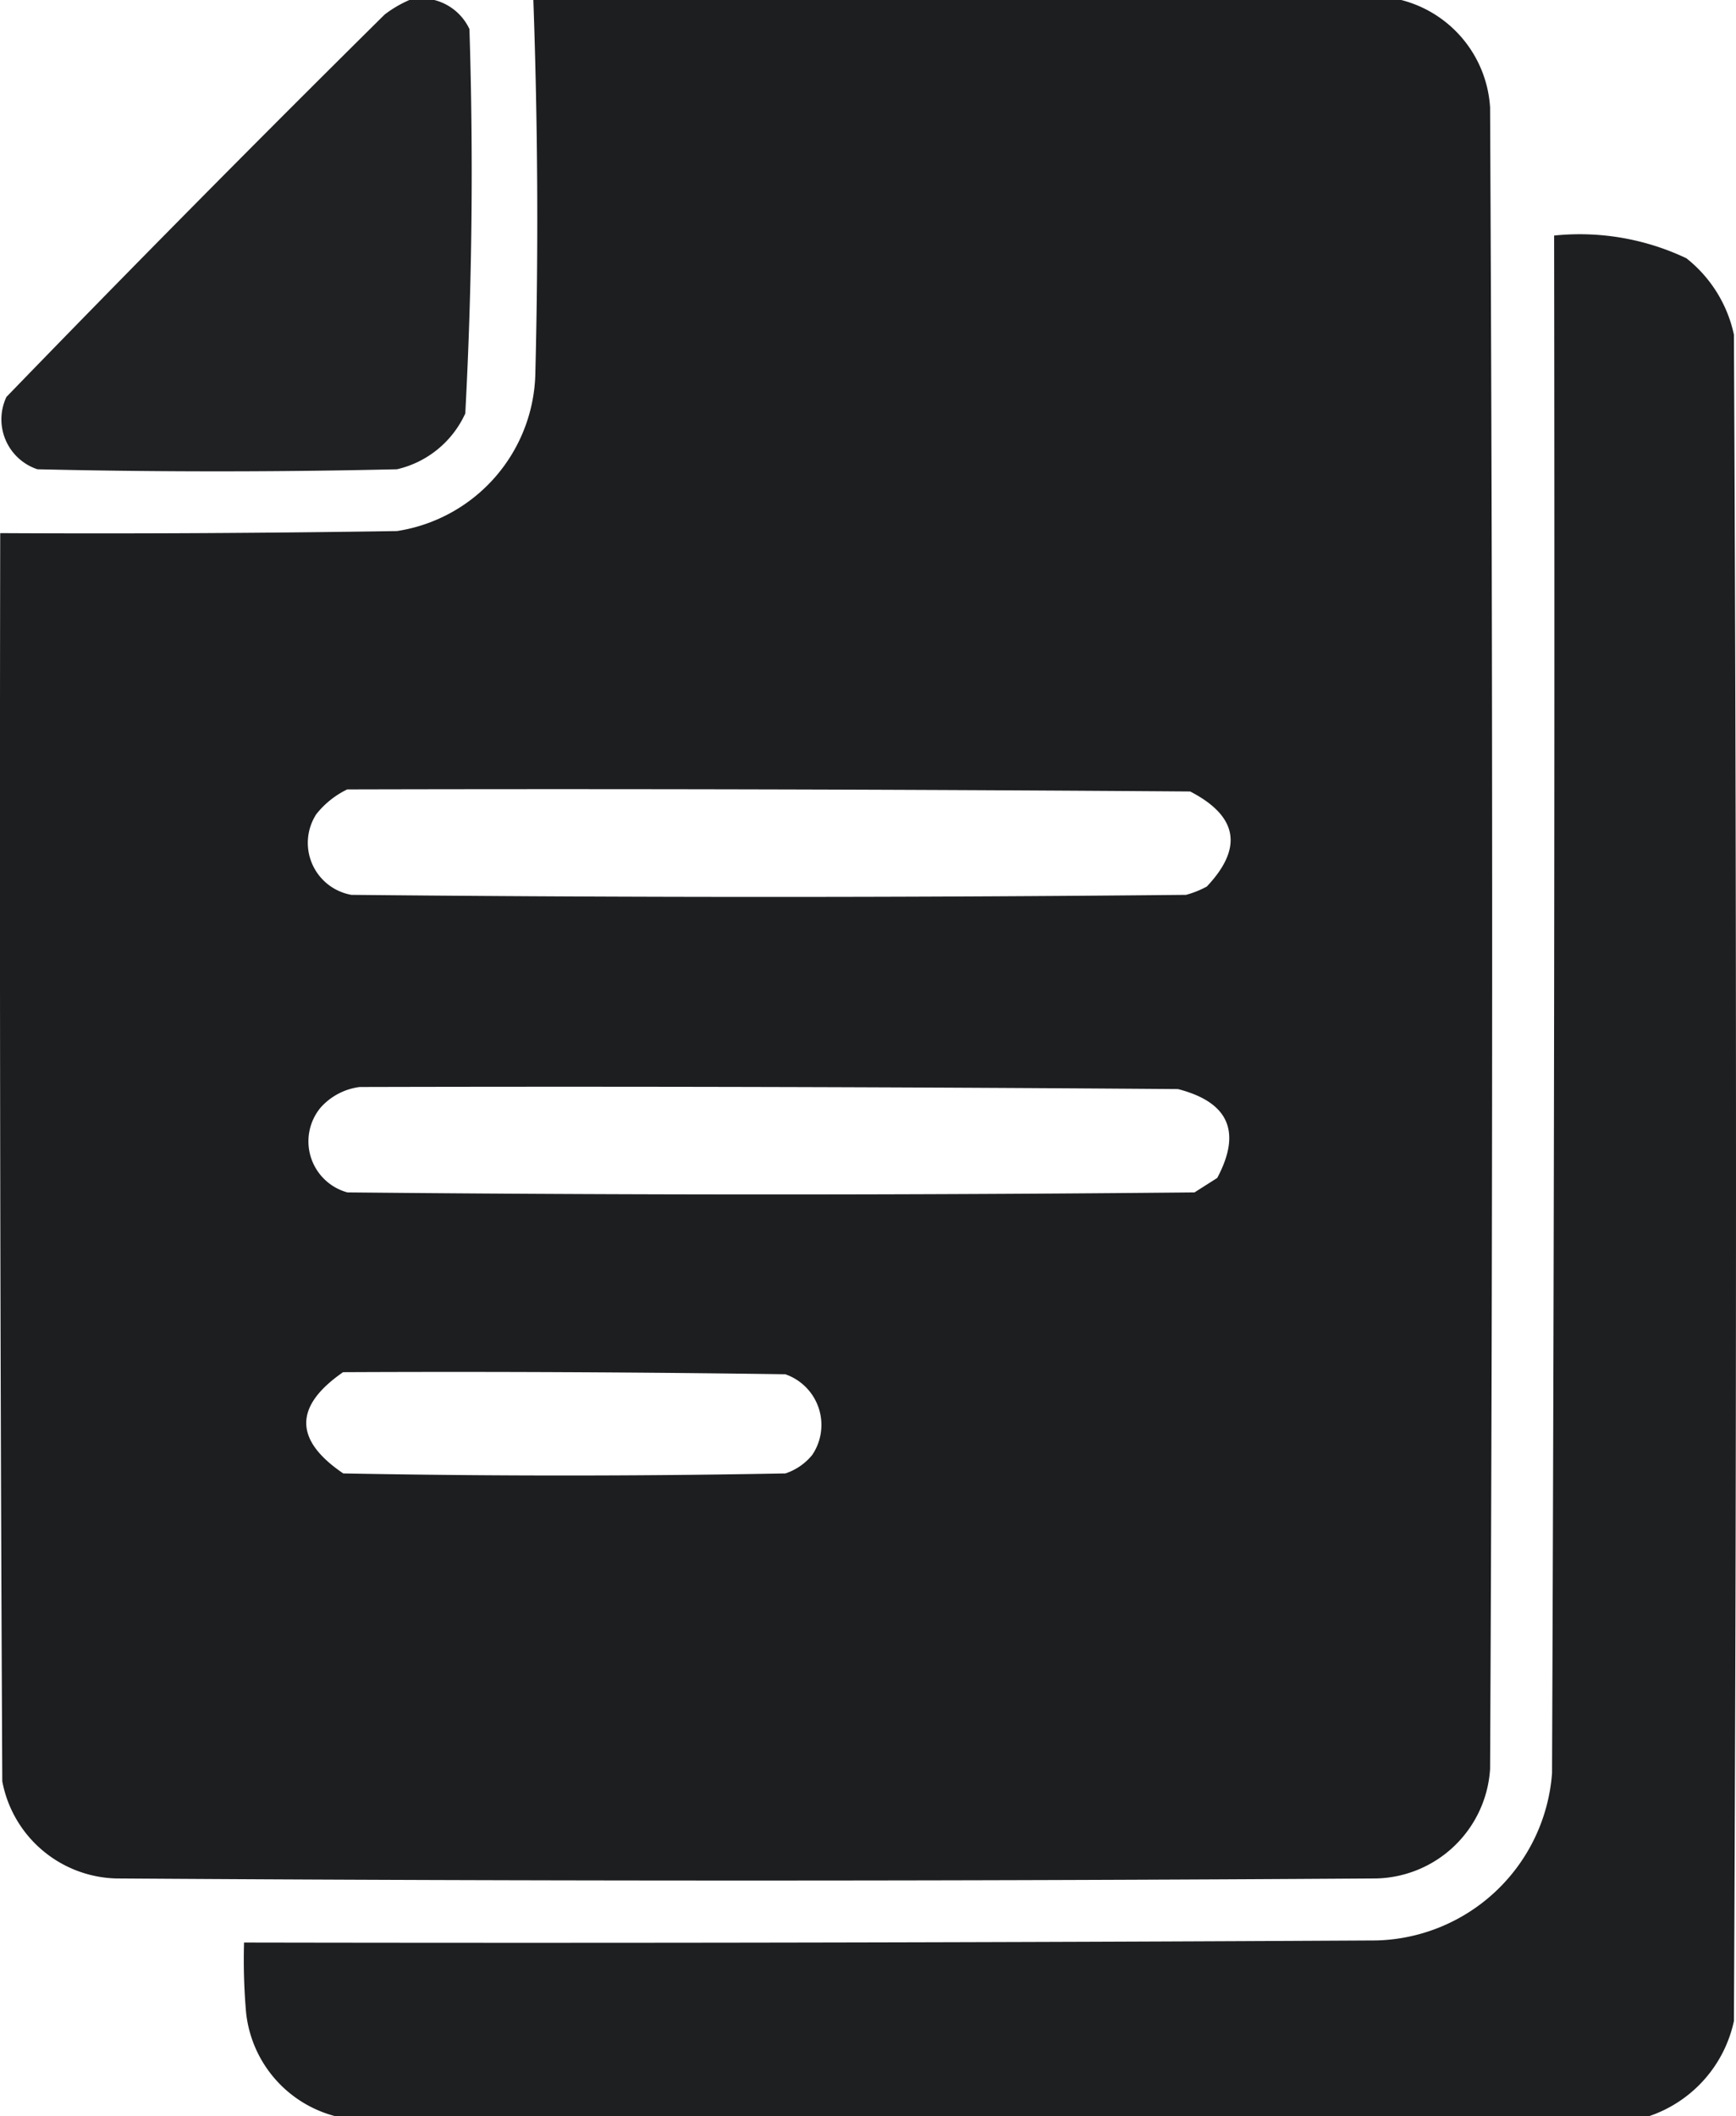
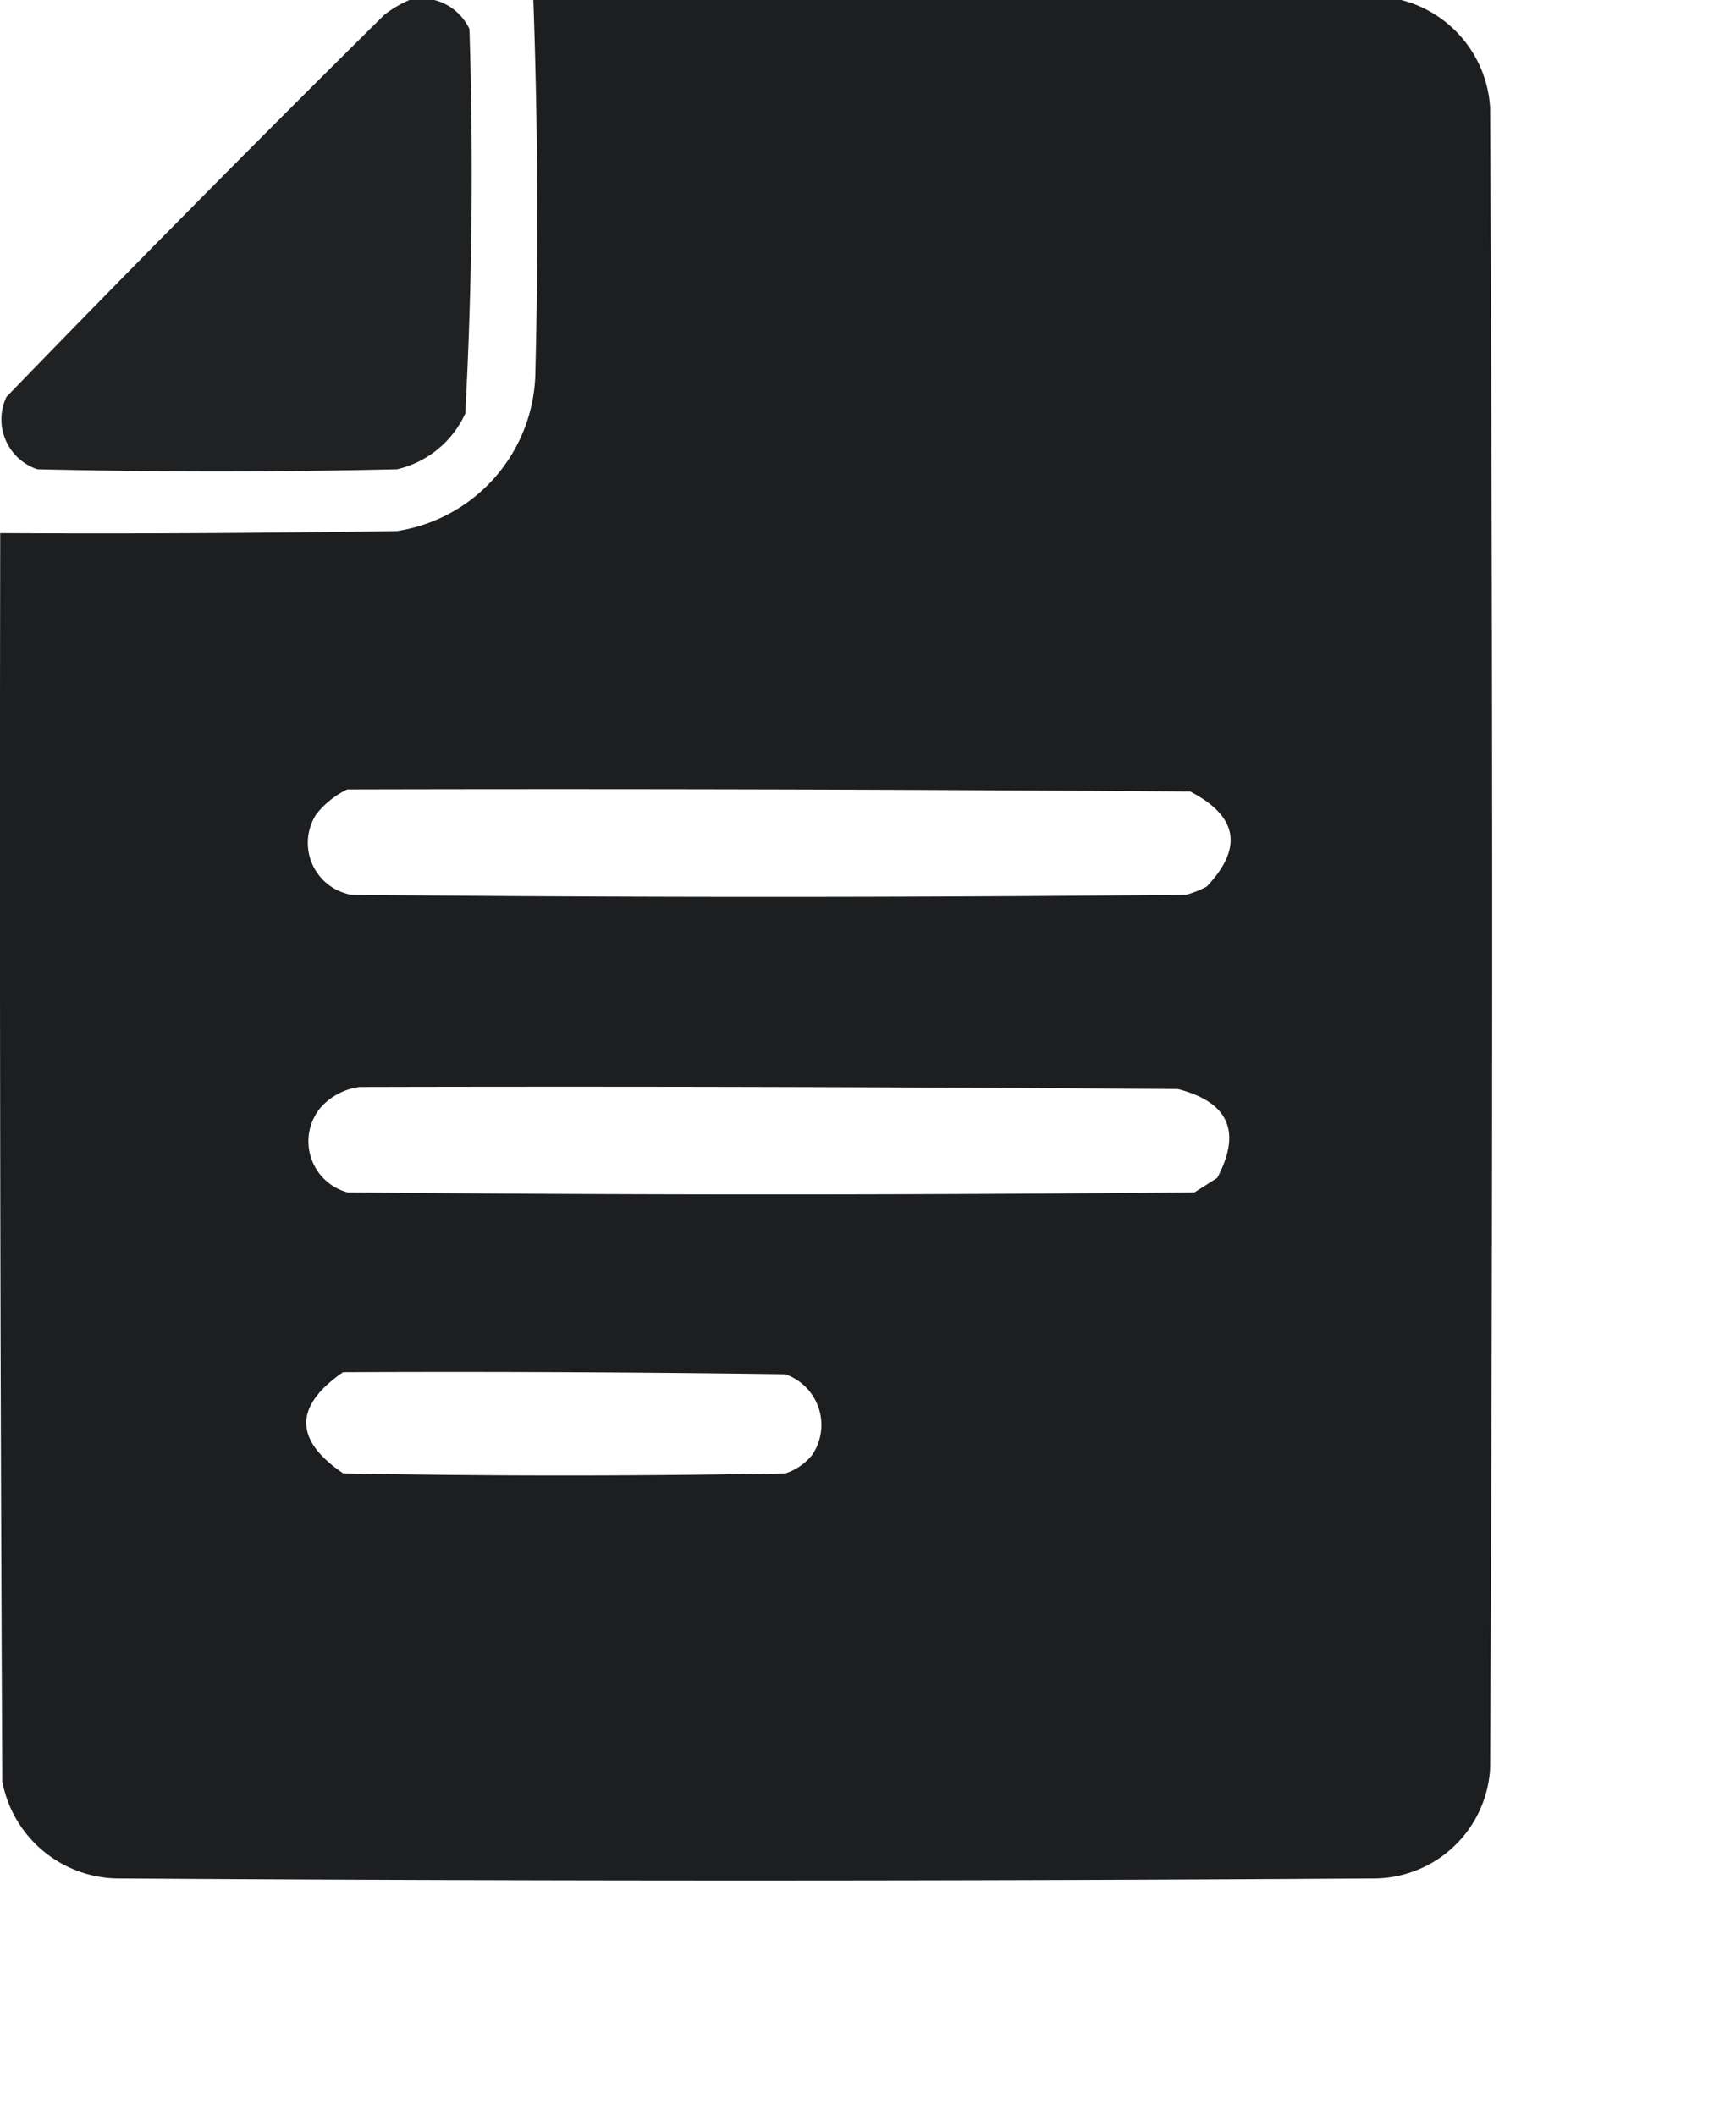
<svg xmlns="http://www.w3.org/2000/svg" width="41.806" height="50.956" viewBox="0 0 41.806 50.956">
  <g id="file" transform="translate(-45.438 0.5)">
    <g id="Group_145" data-name="Group 145" transform="translate(45.486 -0.5)">
      <path id="Path_153" data-name="Path 153" d="M55.731-.5h.6a1.283,1.283,0,0,1,.846.7q.146,4.637-.1,9.256A2.4,2.4,0,0,1,55.432,10.8q-4.329.1-8.659,0a1.266,1.266,0,0,1-.746-1.742q4.5-4.649,9.106-9.206A2.8,2.8,0,0,1,55.731-.5Z" transform="translate(-45.92 0.5)" fill="#1c1d1f" fill-rule="evenodd" opacity="0.977" />
    </g>
    <g id="Group_146" data-name="Group 146" transform="translate(45.437 -0.5)">
      <path id="Path_154" data-name="Path 154" d="M58.282-.5h20.9a2.852,2.852,0,0,1,2.14,2.588q.1,20,0,40.008a2.813,2.813,0,0,1-2.737,2.637q-15.177.1-30.355,0a2.869,2.869,0,0,1-2.737-2.339q-.075-15.028-.05-30.056,4.777.025,9.554-.05a3.928,3.928,0,0,0,3.334-3.832Q58.442,3.977,58.282-.5ZM53.8,18.509q10.152-.025,20.3.05,1.721.892.4,2.289a2.287,2.287,0,0,1-.5.2q-10.052.1-20.1,0a1.271,1.271,0,0,1-.846-1.941A2.134,2.134,0,0,1,53.8,18.509Zm.3,7.166q9.853-.025,19.706.05,1.833.473.945,2.14l-.547.348q-10.2.1-20.4,0a1.274,1.274,0,0,1-.647-2.04A1.517,1.517,0,0,1,54.1,25.675Zm-.4,6.867q5.325-.025,10.649.05A1.291,1.291,0,0,1,65,34.532a1.4,1.4,0,0,1-.647.448q-5.325.1-10.649,0Q51.924,33.772,53.7,32.542Z" transform="translate(-45.437 0.5)" fill="#1c1d1f" fill-rule="evenodd" opacity="0.989" />
    </g>
    <g id="Group_147" data-name="Group 147" transform="translate(51.309 5.143)">
-       <path id="Path_155" data-name="Path 155" d="M138.282,101.509H106.634a2.892,2.892,0,0,1-2.14-2.488,14.434,14.434,0,0,1-.05-1.692q13.635.025,27.269-.05a4.352,4.352,0,0,0,4.23-4.031q.075-18.511.05-37.023a5.991,5.991,0,0,1,3.185.547,3.193,3.193,0,0,1,1.145,1.841q.1,20.3,0,40.606A3.105,3.105,0,0,1,138.282,101.509Z" transform="translate(-104.438 -56.196)" fill="#1c1d1f" fill-rule="evenodd" opacity="0.986" />
-     </g>
+       </g>
  </g>
</svg>